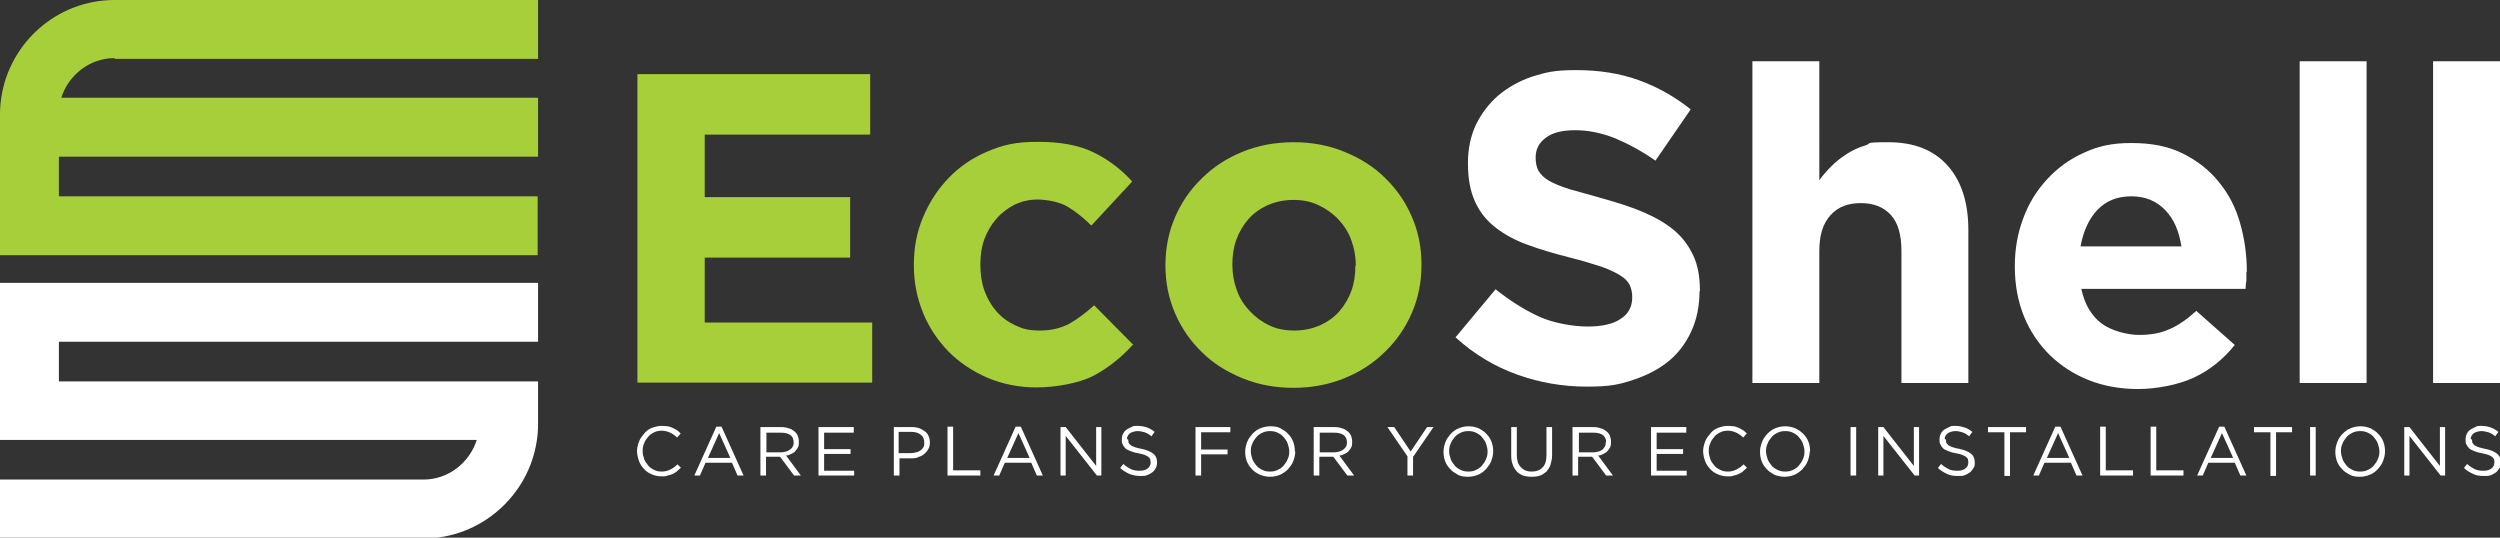
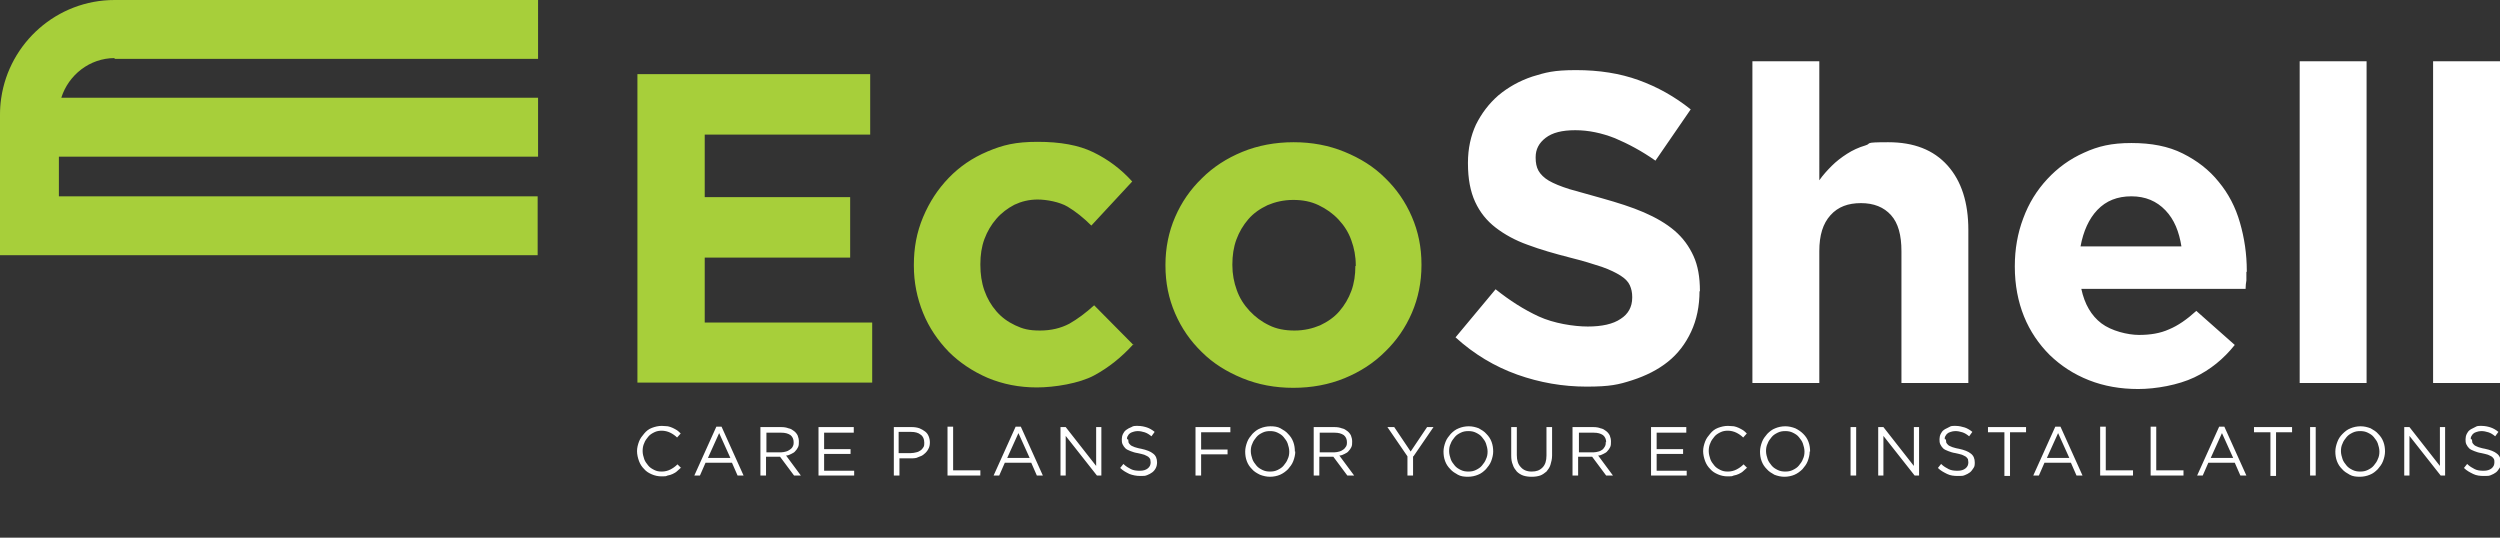
<svg xmlns="http://www.w3.org/2000/svg" id="Layer_1" data-name="Layer 1" version="1.1" viewBox="0 0 624 134.2">
  <rect x="0" y="0" width="624" height="134.2" fill="#333333" stroke="none" />
  <defs>
    <style>
      .cls-1, .cls-2, .cls-3, .cls-4 {
        stroke-width: 0px;
      }

      .cls-1, .cls-3 {
        fill: #a7cf3a;
      }

      .cls-2, .cls-4 {
        fill: #ffffff;
      }

      .cls-3, .cls-4 {
        fill-rule: evenodd;
      }
    </style>
  </defs>
  <g id="Layer_2" data-name="Layer 2">
    <path class="cls-3" d="M28.6,14.7h105.7V0H28.6C14.2,0,2.3,10.7.3,24.5c-.2,1.3-.3,2.7-.3,4.1v35.1h134.2v-14.7H14.7v-9.9h119.6v-14.7H15.3c1.8-5.7,7.1-9.9,13.3-9.9Z" />
  </g>
  <g id="Layer_3" data-name="Layer 3">
-     <path class="cls-4" d="M134.2,70.6H0v39.2h119c-1.8,5.7-7.1,9.9-13.3,9.9H0v14.7h105.7c14.3,0,26.3-10.7,28.3-24.5.2-1.3.3-2.7.3-4.1v-10.6H14.7v-9.9h119.6v-14.7h0Z" />
-   </g>
+     </g>
  <g id="Layer_4" data-name="Layer 4">
    <path class="cls-1" d="M217.7,95.6v-15.1h-41.8v-16.2h36.3v-15.1h-36.3v-15.6h41.3v-15.1h-58.1v77h58.6ZM354.8,66.2v-.2c0-4.3-.8-8.2-2.4-11.9s-3.8-6.9-6.7-9.7c-2.8-2.8-6.2-4.9-10.1-6.5-3.9-1.6-8.1-2.4-12.7-2.4s-8.9.8-12.8,2.4c-3.9,1.6-7.3,3.8-10.1,6.6-2.9,2.8-5.1,6-6.7,9.7-1.6,3.7-2.4,7.7-2.4,11.9v.2c0,4.3.8,8.2,2.4,11.9,1.6,3.7,3.8,6.9,6.7,9.7,2.8,2.8,6.2,4.9,10.1,6.5,3.9,1.6,8.1,2.4,12.7,2.4s8.9-.8,12.8-2.4c3.9-1.6,7.3-3.8,10.1-6.6,2.9-2.8,5.1-6,6.7-9.7,1.6-3.7,2.4-7.7,2.4-11.9h0ZM338.3,66.4c0,2.2-.3,4.3-1,6.2-.7,1.9-1.7,3.6-3,5.1-1.3,1.5-2.9,2.6-4.8,3.5-1.9.8-4,1.3-6.4,1.3s-4.5-.4-6.3-1.3c-1.9-.9-3.5-2.1-4.9-3.6-1.4-1.5-2.5-3.2-3.2-5.2-.7-1.9-1.1-4-1.1-6.2v-.2c0-2.2.3-4.3,1-6.2.7-1.9,1.7-3.6,3-5.1,1.3-1.5,2.9-2.6,4.8-3.5,1.9-.8,4-1.3,6.4-1.3s4.4.4,6.3,1.3c1.9.9,3.6,2.1,5,3.6,1.4,1.5,2.5,3.2,3.2,5.2.7,1.9,1.1,4,1.1,6.2v.2h0ZM282.9,86.1l-9.8-9.9c-2.1,1.9-4.1,3.4-6.2,4.6-2.1,1.1-4.5,1.7-7.3,1.7s-4.3-.4-6.2-1.3-3.4-2-4.7-3.5c-1.3-1.5-2.3-3.2-3-5.2-.7-2-1-4.1-1-6.4v-.2c0-2.2.3-4.3,1-6.2.7-1.9,1.7-3.6,3-5.1,1.3-1.5,2.8-2.6,4.5-3.5,1.7-.8,3.6-1.3,5.8-1.3s5.5.6,7.5,1.8c2,1.2,4,2.8,5.9,4.7l10.2-11c-2.8-3.1-6-5.5-9.7-7.3-3.7-1.8-8.3-2.6-13.9-2.6s-8.7.8-12.5,2.4c-3.8,1.6-7,3.8-9.7,6.6-2.7,2.8-4.8,6-6.4,9.8s-2.3,7.7-2.3,11.9v.2c0,4.2.8,8.1,2.3,11.8,1.5,3.7,3.7,6.9,6.4,9.7,2.7,2.7,6,4.9,9.7,6.5,3.8,1.6,7.9,2.4,12.3,2.4s10.6-1,14.3-3c3.7-2,6.9-4.6,9.8-7.8Z" />
  </g>
  <g id="Layer_5" data-name="Layer 5">
    <path class="cls-2" d="M424.3,72.8v-.2c0-3.4-.5-6.3-1.6-8.7-1.1-2.4-2.6-4.5-4.7-6.3-2.1-1.8-4.7-3.3-7.7-4.6s-6.5-2.4-10.4-3.5c-3.3-.9-6-1.7-8.2-2.3-2.2-.7-3.9-1.4-5.1-2.1-1.2-.7-2.1-1.6-2.6-2.5-.5-.9-.7-2-.7-3.2v-.2c0-1.9.8-3.5,2.5-4.8,1.7-1.3,4.1-1.9,7.4-1.9s6.6.7,9.9,2c3.3,1.4,6.7,3.2,10.1,5.6l8.8-12.8c-4-3.2-8.3-5.6-13-7.3-4.7-1.7-9.9-2.5-15.6-2.5s-7.6.6-10.9,1.6c-3.3,1.1-6.1,2.7-8.5,4.7-2.4,2.1-4.2,4.5-5.6,7.3-1.3,2.8-2,6-2,9.5v.2c0,3.8.6,7,1.8,9.6,1.2,2.6,2.9,4.7,5.1,6.4,2.2,1.7,4.9,3.2,8,4.3,3.2,1.2,6.7,2.2,10.6,3.2,3.2.8,5.8,1.6,7.9,2.3,2,.7,3.6,1.5,4.7,2.2,1.1.7,1.9,1.5,2.3,2.4s.6,1.8.6,2.9v.2c0,2.3-1,4.1-2.9,5.3-1.9,1.3-4.7,1.9-8.2,1.9s-8.5-.8-12.2-2.5c-3.7-1.7-7.3-4-10.8-6.8l-10,12c4.6,4.2,9.8,7.3,15.4,9.3,5.6,2,11.4,3,17.3,3s8-.5,11.4-1.6c3.4-1.1,6.4-2.6,8.9-4.6s4.4-4.5,5.8-7.5c1.4-3,2.1-6.4,2.1-10.2h0ZM624,95.6V15.3h-16.7v80.3h16.7ZM590.7,95.6V15.3h-16.7v80.3h16.7ZM560.8,67.8v-.2c0-4.2-.6-8.2-1.7-12-1.1-3.9-2.9-7.3-5.3-10.2-2.4-3-5.4-5.3-9-7.1-3.6-1.8-7.8-2.6-12.8-2.6s-8.3.8-11.8,2.4c-3.6,1.6-6.6,3.8-9.2,6.6-2.6,2.8-4.6,6-6,9.8-1.4,3.7-2.1,7.7-2.1,11.9v.2c0,4.5.8,8.7,2.3,12.4,1.5,3.7,3.7,6.9,6.4,9.6,2.8,2.7,6,4.8,9.8,6.3,3.8,1.5,7.9,2.2,12.3,2.2s10-1,14-2.9c4-1.9,7.3-4.6,10.1-8.1l-9.6-8.5c-2.3,2.1-4.6,3.7-6.8,4.6-2.2,1-4.7,1.4-7.5,1.4s-6.9-1-9.4-2.9c-2.5-1.9-4.2-4.8-5-8.6h41c0-.8.1-1.5.2-2.1,0-.6,0-1.3,0-2.1h0ZM544.5,61.5h-25.2c.7-3.8,2.1-6.9,4.2-9.1,2.2-2.3,5-3.4,8.5-3.4s6.3,1.2,8.5,3.5,3.4,5.3,4,9.1h0ZM491.3,95.6v-38.2c0-6.8-1.7-12.2-5.2-16.1-3.5-3.9-8.4-5.8-14.8-5.8s-4,.3-5.7.8c-1.7.5-3.2,1.2-4.6,2.1-1.4.9-2.7,1.9-3.8,3s-2.2,2.3-3.1,3.6V15.3h-16.7v80.3h16.7v-32.9c0-4,.9-6.9,2.8-9s4.4-3,7.6-3,5.7,1,7.5,3c1.8,2,2.6,5,2.6,9v32.9h16.7Z" />
  </g>
  <g id="Layer_6" data-name="Layer 6">
    <path class="cls-2" d="M170,116.8l-.9-.9c-.6.6-1.2,1-1.8,1.3-.6.3-1.3.5-2.1.5s-1.3-.1-1.9-.4c-.6-.3-1.1-.6-1.5-1.1-.4-.5-.8-1-1-1.6-.2-.6-.4-1.3-.4-2s.1-1.4.4-2c.2-.6.6-1.1,1-1.6.4-.5.9-.8,1.5-1.1.6-.3,1.2-.4,1.9-.4s1.5.2,2.1.5c.6.3,1.2.7,1.7,1.2l.9-1c-.3-.3-.6-.6-.9-.8-.3-.2-.7-.4-1.1-.6s-.8-.3-1.2-.4c-.4,0-.9-.1-1.5-.1-.9,0-1.7.2-2.5.5-.8.3-1.4.8-1.9,1.4-.5.6-1,1.2-1.3,2-.3.8-.5,1.6-.5,2.4s.2,1.7.5,2.5c.3.8.7,1.4,1.3,2,.5.6,1.2,1,1.9,1.3.7.3,1.5.5,2.4.5s1.1,0,1.5-.2c.5-.1.9-.2,1.3-.4.4-.2.8-.4,1.1-.7.3-.3.7-.6,1-.9h0ZM180.1,106.5h-1.3l-5.5,12.2h1.4l1.4-3.2h6.6l1.4,3.2h1.5l-5.5-12.2h0ZM182.2,114.3h-5.5l2.8-6.2,2.8,6.2h0ZM199.9,118.7l-3.7-5c.5,0,.9-.2,1.3-.4.4-.2.8-.4,1-.7.3-.3.5-.6.7-1,.2-.4.2-.9.2-1.4s-.1-1-.3-1.5c-.2-.4-.5-.8-.9-1.1-.4-.3-.8-.6-1.4-.7-.5-.2-1.1-.3-1.8-.3h-5.2v12.1h1.4v-4.7h3.5l3.5,4.7h1.7ZM198.1,110.3c0,.4,0,.7-.2,1.1s-.4.6-.7.8c-.3.2-.6.4-1,.5s-.8.2-1.2.2h-3.7v-4.9h3.7c1,0,1.7.2,2.3.6.5.4.8,1,.8,1.8h0ZM213.1,106.6h-8.8v12.1h8.9v-1.2h-7.5v-4.2h6.6v-1.2h-6.6v-4.1h7.4v-1.2h0ZM232.1,110.5c0-.6-.1-1.1-.3-1.6-.2-.5-.5-.9-.9-1.2-.4-.3-.9-.6-1.4-.8-.6-.2-1.2-.3-1.9-.3h-4.5v12.1h1.4v-4.3h2.9c.6,0,1.3,0,1.8-.3.6-.2,1.1-.4,1.5-.8.4-.3.8-.8,1-1.2.3-.5.4-1.1.4-1.7h0ZM230.7,110.5c0,.4,0,.8-.2,1.1s-.4.6-.7.8c-.3.2-.6.4-1.1.5-.4.1-.9.2-1.4.2h-3v-5.3h3.1c1,0,1.8.2,2.4.7.6.4.9,1.1.9,2h0ZM236.5,118.7h8.2v-1.3h-6.8v-10.9h-1.4v12.1h0ZM254.8,106.5h-1.3l-5.5,12.2h1.4l1.4-3.2h6.6l1.4,3.2h1.5l-5.5-12.2h0ZM256.9,114.3h-5.5l2.8-6.2,2.8,6.2h0ZM273.6,116.3l-7.6-9.7h-1.3v12.1h1.3v-9.9l7.8,9.9h1.1v-12.1h-1.3v9.7h0ZM281.3,109.6c0-.3,0-.5.2-.8.1-.2.3-.5.5-.6.2-.2.5-.3.8-.4.3-.1.7-.2,1.1-.2.6,0,1.2.1,1.8.3s1.1.5,1.7,1l.8-1.1c-.6-.5-1.3-.9-1.9-1.1s-1.4-.4-2.3-.4-1.1,0-1.6.3c-.5.2-.9.4-1.3.7s-.6.6-.8,1c-.2.4-.3.9-.3,1.3s0,.9.2,1.3.4.7.7,1,.8.5,1.3.7,1.1.4,1.8.5c.6.1,1.2.3,1.6.4.4.2.7.3,1,.5.2.2.4.4.5.6,0,.2.1.5.1.8,0,.6-.2,1.1-.7,1.5-.5.4-1.1.6-2,.6s-1.6-.1-2.2-.4c-.6-.3-1.3-.7-1.9-1.3l-.8,1c.7.7,1.5,1.1,2.3,1.5.8.3,1.7.5,2.7.5s1.2,0,1.7-.2c.5-.2.9-.4,1.3-.7.4-.3.7-.7.9-1.1.2-.4.3-.9.3-1.4,0-.9-.3-1.7-1-2.2-.6-.5-1.6-.9-3-1.2-.7-.1-1.2-.3-1.6-.4-.4-.2-.8-.3-1-.5s-.4-.4-.5-.6c0-.2-.1-.5-.1-.8h0ZM307.1,106.6h-8.7v12.1h1.4v-5.3h6.6v-1.2h-6.6v-4.3h7.3v-1.3h0ZM323.2,112.7c0-.8-.1-1.6-.4-2.4-.3-.8-.7-1.4-1.3-2-.5-.6-1.2-1-1.9-1.4s-1.6-.5-2.5-.5-1.8.2-2.5.5c-.8.3-1.4.8-2,1.4-.5.6-1,1.2-1.3,2s-.5,1.6-.5,2.4.1,1.6.4,2.4c.3.8.7,1.4,1.3,2,.5.6,1.2,1,2,1.4.8.3,1.6.5,2.5.5s1.8-.2,2.5-.5,1.4-.8,2-1.4c.5-.6,1-1.2,1.3-2,.3-.8.5-1.6.5-2.4h0ZM321.8,112.7c0,.7-.1,1.3-.4,1.9-.2.6-.6,1.1-1,1.6-.4.5-.9.8-1.5,1.1s-1.2.4-1.9.4-1.3-.1-1.9-.4c-.6-.3-1.1-.6-1.5-1.1-.4-.5-.8-1-1-1.6s-.4-1.3-.4-2,.1-1.3.4-1.9c.2-.6.6-1.1,1-1.6.4-.5.9-.8,1.5-1.1.6-.3,1.2-.4,1.9-.4s1.3.1,1.9.4c.6.3,1.1.6,1.5,1.1.4.5.8,1,1,1.6s.4,1.3.4,2h0ZM338,118.7l-3.7-5c.5,0,.9-.2,1.3-.4.4-.2.8-.4,1-.7.3-.3.5-.6.7-1,.2-.4.2-.9.2-1.4s-.1-1-.3-1.5c-.2-.4-.5-.8-.9-1.1-.4-.3-.8-.6-1.4-.7-.5-.2-1.1-.3-1.8-.3h-5.2v12.1h1.4v-4.7h3.5l3.5,4.7h1.7ZM336.2,110.3c0,.4,0,.7-.2,1.1-.2.3-.4.6-.7.8-.3.2-.6.4-1,.5s-.8.2-1.2.2h-3.7v-4.9h3.7c1,0,1.7.2,2.3.6.5.4.8,1,.8,1.8h0ZM352.8,113.9l5-7.3h-1.6l-4.1,6.1-4.1-6.1h-1.7l5,7.3v4.8h1.4v-4.8h0ZM372.7,112.7c0-.8-.1-1.6-.4-2.4-.3-.8-.7-1.4-1.3-2-.5-.6-1.2-1-1.9-1.4-.8-.3-1.6-.5-2.5-.5s-1.8.2-2.5.5c-.8.3-1.4.8-2,1.4-.5.6-1,1.2-1.3,2-.3.8-.5,1.6-.5,2.4s.1,1.6.4,2.4c.3.8.7,1.4,1.3,2,.5.6,1.2,1,1.9,1.4s1.6.5,2.5.5,1.8-.2,2.5-.5c.8-.3,1.4-.8,2-1.4.5-.6,1-1.2,1.3-2,.3-.8.5-1.6.5-2.4h0ZM371.3,112.7c0,.7-.1,1.3-.4,1.9-.2.6-.6,1.1-1,1.6-.4.5-.9.8-1.5,1.1-.6.3-1.2.4-1.9.4s-1.3-.1-1.9-.4c-.6-.3-1.1-.6-1.5-1.1-.4-.5-.8-1-1-1.6s-.4-1.3-.4-2,.1-1.3.4-1.9c.2-.6.6-1.1,1-1.6.4-.5.9-.8,1.5-1.1s1.2-.4,1.9-.4,1.3.1,1.9.4,1.1.6,1.5,1.1c.4.5.8,1,1,1.6.2.6.4,1.3.4,2h0ZM387.4,106.6h-1.4v7.1c0,1.3-.3,2.3-1,3-.7.7-1.5,1-2.7,1s-2.1-.4-2.7-1.1c-.7-.7-1-1.7-1-3v-7h-1.4v7.1c0,.9.1,1.6.4,2.3.2.7.6,1.2,1,1.7.4.4,1,.8,1.6,1,.6.2,1.3.3,2.1.3s1.5-.1,2.1-.3c.6-.2,1.1-.6,1.6-1,.4-.5.8-1,1-1.7.2-.7.4-1.4.4-2.3v-7h0ZM402.6,118.7l-3.7-5c.5,0,.9-.2,1.3-.4.4-.2.8-.4,1-.7.3-.3.5-.6.7-1,.2-.4.2-.9.2-1.4s-.1-1-.3-1.5c-.2-.4-.5-.8-.9-1.1-.4-.3-.8-.6-1.4-.7-.5-.2-1.1-.3-1.8-.3h-5.2v12.1h1.4v-4.7h3.5l3.5,4.7h1.7ZM400.8,110.3c0,.4,0,.7-.2,1.1s-.4.6-.6.8c-.3.2-.6.4-1,.5s-.8.2-1.2.2h-3.7v-4.9h3.7c1,0,1.7.2,2.3.6.5.4.8,1,.8,1.8h0ZM420.9,106.6h-8.8v12.1h8.9v-1.2h-7.5v-4.2h6.6v-1.2h-6.6v-4.1h7.4v-1.2h0ZM436.1,116.8l-.9-.9c-.6.6-1.2,1-1.8,1.3-.6.3-1.3.5-2.1.5s-1.3-.1-1.9-.4-1.1-.6-1.5-1.1c-.4-.5-.8-1-1-1.6-.2-.6-.4-1.3-.4-2s.1-1.4.4-2c.2-.6.6-1.1,1-1.6.4-.5.9-.8,1.5-1.1.6-.3,1.2-.4,1.9-.4s1.5.2,2.1.5c.6.3,1.2.7,1.7,1.2l.9-1c-.3-.3-.6-.6-.9-.8-.3-.2-.7-.4-1.1-.6s-.8-.3-1.2-.4c-.4,0-.9-.1-1.5-.1-.9,0-1.7.2-2.5.5-.8.3-1.4.8-1.9,1.4s-1,1.2-1.3,2c-.3.8-.5,1.6-.5,2.4s.2,1.7.5,2.5c.3.8.7,1.4,1.3,2,.5.6,1.2,1,1.9,1.3.7.3,1.5.5,2.4.5s1.1,0,1.5-.2c.5-.1.9-.2,1.3-.4.4-.2.8-.4,1.1-.7s.7-.6,1-.9h0ZM451.8,112.7c0-.8-.1-1.6-.4-2.4-.3-.8-.7-1.4-1.3-2s-1.2-1-2-1.4c-.8-.3-1.6-.5-2.5-.5s-1.8.2-2.5.5c-.8.3-1.4.8-2,1.4-.5.6-1,1.2-1.3,2s-.5,1.6-.5,2.4.1,1.6.4,2.4c.3.8.7,1.4,1.3,2,.5.6,1.2,1,1.9,1.4.8.3,1.6.5,2.5.5s1.8-.2,2.5-.5,1.4-.8,2-1.4c.5-.6,1-1.2,1.3-2,.3-.8.5-1.6.5-2.4h0ZM450.4,112.7c0,.7-.1,1.3-.4,1.9-.2.6-.6,1.1-1,1.6-.4.5-.9.8-1.5,1.1-.6.3-1.2.4-1.9.4s-1.3-.1-1.9-.4c-.6-.3-1.1-.6-1.5-1.1-.4-.5-.8-1-1-1.6s-.4-1.3-.4-2,.1-1.3.4-1.9c.2-.6.6-1.1,1-1.6.4-.5.9-.8,1.5-1.1.6-.3,1.2-.4,1.9-.4s1.3.1,1.9.4c.6.3,1.1.6,1.5,1.1.4.5.8,1,1,1.6s.4,1.3.4,2h0ZM461.9,106.6v12.1h1.4v-12.1h-1.4ZM477.7,116.3l-7.6-9.7h-1.3v12.1h1.3v-9.9l7.8,9.9h1.1v-12.1h-1.3v9.7h0ZM485.4,109.6c0-.3,0-.5.2-.8s.3-.5.5-.6c.2-.2.5-.3.8-.4s.7-.2,1.1-.2c.6,0,1.2.1,1.8.3s1.1.5,1.7,1l.8-1.1c-.6-.5-1.3-.9-1.9-1.1-.7-.2-1.4-.4-2.3-.4s-1.1,0-1.6.3-.9.4-1.3.7c-.4.3-.6.6-.8,1-.2.4-.3.9-.3,1.3s0,.9.2,1.3.4.7.7,1,.8.5,1.3.7,1.1.4,1.8.5c.6.1,1.2.3,1.6.4.4.2.7.3,1,.5.2.2.4.4.5.6,0,.2.1.5.1.8,0,.6-.2,1.1-.7,1.5-.5.4-1.1.6-2,.6s-1.6-.1-2.2-.4c-.6-.3-1.3-.7-1.9-1.3l-.8,1c.7.7,1.5,1.1,2.3,1.5s1.7.5,2.7.5,1.2,0,1.7-.2c.5-.2.9-.4,1.3-.7.4-.3.6-.7.9-1.1s.3-.9.3-1.4c0-.9-.3-1.7-1-2.2-.6-.5-1.6-.9-3-1.2-.7-.1-1.2-.3-1.6-.4-.4-.2-.8-.3-1-.5s-.4-.4-.5-.6c0-.2-.1-.5-.1-.8h0ZM501.6,107.9h4.1v-1.3h-9.5v1.3h4.1v10.9h1.4v-10.9h0ZM514.3,106.5h-1.3l-5.5,12.2h1.4l1.4-3.2h6.6l1.4,3.2h1.5l-5.5-12.2h0ZM516.4,114.3h-5.5l2.8-6.2,2.8,6.2h0ZM524.2,118.7h8.2v-1.3h-6.8v-10.9h-1.4v12.1h0ZM536.8,118.7h8.2v-1.3h-6.8v-10.9h-1.4v12.1h0ZM555.2,106.5h-1.3l-5.5,12.2h1.4l1.4-3.2h6.6l1.4,3.2h1.5l-5.5-12.2h0ZM557.3,114.3h-5.5l2.8-6.2,2.8,6.2h0ZM568,107.9h4.1v-1.3h-9.5v1.3h4.1v10.9h1.4v-10.9h0ZM576.6,106.6v12.1h1.4v-12.1h-1.4ZM595.3,112.7c0-.8-.1-1.6-.4-2.4-.3-.8-.7-1.4-1.3-2-.5-.6-1.2-1-1.9-1.4-.8-.3-1.6-.5-2.5-.5s-1.8.2-2.5.5c-.8.3-1.4.8-2,1.4s-1,1.2-1.3,2-.5,1.6-.5,2.4.1,1.6.4,2.4c.3.8.7,1.4,1.3,2,.5.6,1.2,1,1.9,1.4s1.6.5,2.5.5,1.8-.2,2.5-.5c.8-.3,1.4-.8,2-1.4.5-.6,1-1.2,1.3-2,.3-.8.5-1.6.5-2.4h0ZM593.9,112.7c0,.7-.1,1.3-.4,1.9-.2.6-.6,1.1-1,1.6-.4.5-.9.8-1.5,1.1-.6.3-1.2.4-1.9.4s-1.3-.1-1.9-.4c-.6-.3-1.1-.6-1.5-1.1-.4-.5-.8-1-1-1.6s-.4-1.3-.4-2,.1-1.3.4-1.9c.2-.6.6-1.1,1-1.6.4-.5.9-.8,1.5-1.1s1.2-.4,1.9-.4,1.3.1,1.9.4,1.1.6,1.5,1.1c.4.5.8,1,1,1.6s.4,1.3.4,2h0ZM609,116.3l-7.6-9.7h-1.3v12.1h1.3v-9.9l7.8,9.9h1.1v-12.1h-1.3v9.7h0ZM616.7,109.6c0-.3,0-.5.2-.8s.3-.5.5-.6c.2-.2.5-.3.8-.4.3-.1.7-.2,1.1-.2.6,0,1.2.1,1.8.3s1.1.5,1.7,1l.8-1.1c-.6-.5-1.3-.9-1.9-1.1s-1.4-.4-2.3-.4-1.1,0-1.6.3-.9.4-1.3.7c-.4.3-.6.6-.8,1-.2.4-.3.9-.3,1.3s0,.9.2,1.3.4.7.7,1,.8.5,1.3.7c.5.2,1.1.4,1.8.5.6.1,1.2.3,1.6.4.4.2.7.3,1,.5.2.2.4.4.5.6s.1.5.1.8c0,.6-.2,1.1-.7,1.5-.5.4-1.1.6-2,.6s-1.6-.1-2.2-.4c-.6-.3-1.3-.7-1.9-1.3l-.8,1c.7.7,1.5,1.1,2.3,1.5s1.7.5,2.7.5,1.2,0,1.7-.2c.5-.2.9-.4,1.3-.7.4-.3.6-.7.9-1.1s.3-.9.3-1.4c0-.9-.3-1.7-1-2.2-.6-.5-1.6-.9-3-1.2-.7-.1-1.2-.3-1.6-.4-.4-.2-.8-.3-1-.5-.2-.2-.4-.4-.5-.6,0-.2-.1-.5-.1-.8Z" />
  </g>
</svg>